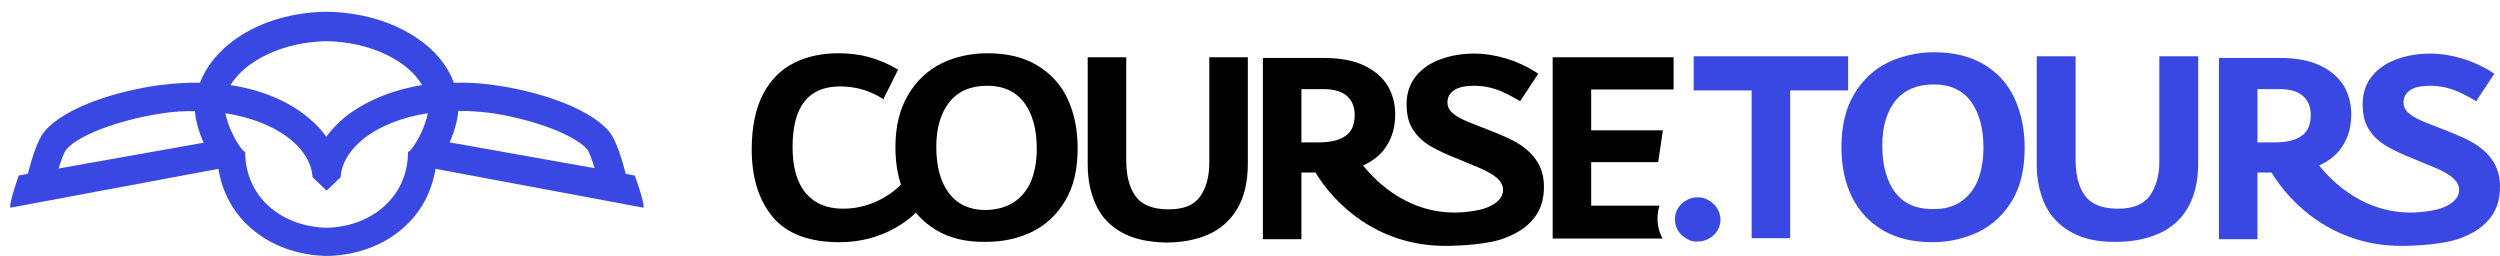
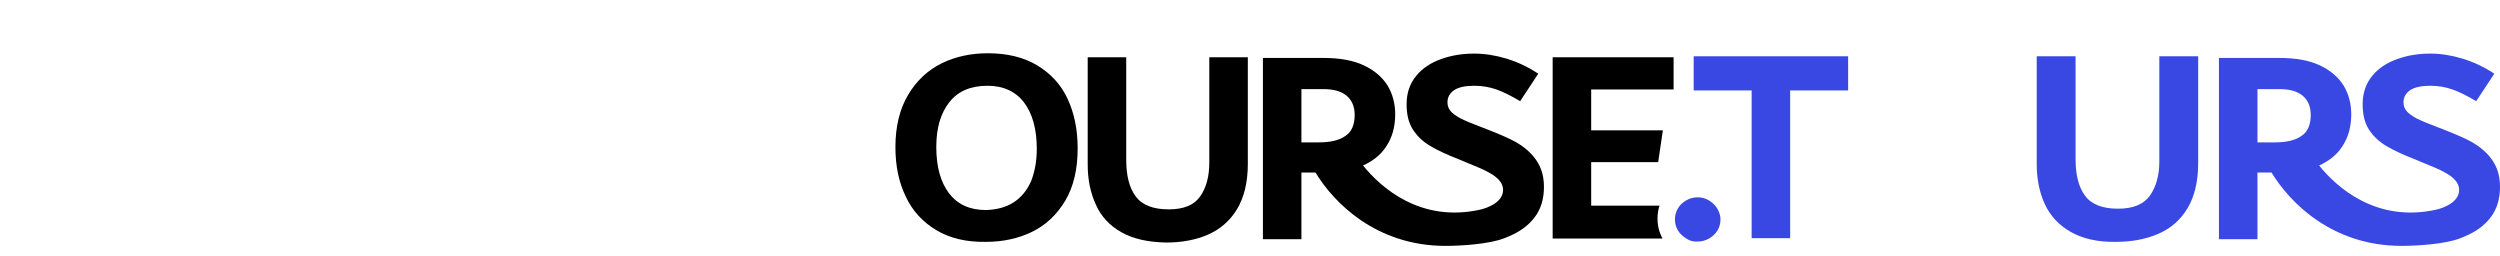
<svg xmlns="http://www.w3.org/2000/svg" version="1.1" id="Layer_1" x="0px" y="0px" viewBox="0 0 746.3 76.5" style="enable-background:new 0 0 746.3 76.5;" xml:space="preserve">
  <style type="text/css">
	.st0{fill:#3948E3;}
</style>
  <g>
-     <path d="M230.7,64.8c-4.2-5-6.3-11.8-6.3-20.2c0-6.8,1.2-12.4,3.5-16.7c2.3-4.3,5.4-7.3,9.3-9.2c3.9-1.9,8.2-2.8,13.1-2.8   c3.4,0,6.5,0.4,9.3,1.2c2.8,0.8,5.7,2,8.5,3.7l-4.4,8.8c-4-2.6-8.3-3.8-12.9-3.8c-9.5,0-14.2,6-14.2,18.1c0,6,1.3,10.6,3.9,13.7   c2.6,3.1,6.3,4.7,11.2,4.7c9.4,0,15.9-5.5,18-8c1.6-1.8,6.4,6.5,4.7,8.2c-2.7,2.9-10.6,9.8-23.8,9.8   C241.6,72.3,234.9,69.8,230.7,64.8" />
    <path d="M279.5,68.7c-4-2.4-7.1-5.7-9.1-10c-2.1-4.3-3.1-9.2-3.1-14.8c0-6.2,1.3-11.4,3.8-15.6c2.5-4.2,5.8-7.3,10-9.4   c4.1-2,8.7-3,13.8-3c5.8,0,10.7,1.2,14.7,3.6c4,2.4,7.1,5.7,9.1,10c2,4.3,3,9.2,3,14.8c0,6.2-1.2,11.4-3.7,15.6   c-2.5,4.2-5.8,7.3-9.9,9.3c-4.1,2-8.7,3-13.8,3C288.4,72.3,283.5,71.1,279.5,68.7 M302.6,60.4c2.3-1.5,4-3.6,5.2-6.3   c1.1-2.8,1.7-6,1.7-9.7c0-5.9-1.3-10.5-3.8-13.8c-2.5-3.3-6.2-5-10.9-5c-5,0-8.8,1.6-11.4,4.9c-2.6,3.3-3.9,7.7-3.9,13.4   c0,5.9,1.3,10.5,3.8,13.8c2.5,3.3,6.2,5,11,5C297.5,62.6,300.3,61.9,302.6,60.4" />
    <path d="M334.7,69.3c-3.5-2-6.1-4.8-7.6-8.3c-1.6-3.5-2.4-7.4-2.4-11.9v-32h11.5v30.6c0,4.7,0.9,8.3,2.8,10.9   c1.9,2.6,5.2,3.9,9.9,3.9c4.5,0,7.6-1.3,9.4-3.9c1.8-2.6,2.7-5.9,2.7-10.1V17.1h11.5v31.8c0,5.5-1.1,10-3.2,13.5   c-2.1,3.5-5,6-8.6,7.6c-3.6,1.6-7.9,2.4-12.6,2.4C342.7,72.3,338.2,71.3,334.7,69.3" />
    <path d="M452.5,42.4c-2.2-1.2-5-2.4-8.6-3.8l-1.8-0.7c-2.7-1-4.8-1.9-6.2-2.6c-1.4-0.8-2.4-1.5-3-2.3c-0.6-0.8-0.8-1.6-0.8-2.5   c0-1.5,0.7-2.7,2-3.6c1.4-0.9,3.4-1.3,6-1.3c2.4,0,4.6,0.4,6.6,1.1c2,0.7,4.4,1.9,7.1,3.5l5.4-8.2c-3-2-6.2-3.5-9.5-4.5   c-3.3-1-6.5-1.5-9.6-1.5c-3.5,0-6.7,0.5-9.8,1.6c-3.1,1.1-5.6,2.7-7.5,5c-1.9,2.3-2.9,5.1-2.9,8.5c0,3.1,0.6,5.6,1.9,7.6   c1.3,2,3,3.6,5.2,4.9c2.2,1.3,5,2.6,8.6,4l1.9,0.8c2.9,1.2,5.2,2.1,6.6,2.9c1.5,0.8,4.6,2.5,4.6,5.4c0,4.5-6.9,5.9-6.9,5.9   c-17.7,3.9-29.5-6.5-34.9-13.2c2.9-1.3,5.2-3.1,6.8-5.5c1.9-2.8,2.8-6,2.8-9.8c0-3.2-0.8-6.1-2.3-8.6c-1.6-2.5-3.9-4.5-7.1-6   c-3.2-1.5-7.2-2.2-12-2.2H377v54.1h11.5V51.5h4.2c5.5,9.1,18.2,21.9,38.8,21.9c4.5,0,13.1-0.5,17.6-2.3c0,0,0.8-0.3,1.2-0.5   c3.2-1.3,5.9-3.2,7.8-5.7c1.9-2.5,2.8-5.5,2.8-9.1C460.9,52.3,460.1,46.8,452.5,42.4 M388.5,26.6h6.5c3,0,5.3,0.6,6.9,1.9   c1.6,1.3,2.5,3.2,2.5,5.8c0,2.9-0.9,5.1-2.8,6.3c-1.8,1.3-4.5,1.9-7.9,1.9h-5.2V26.6z" />
    <path class="st0" d="M737.9,42.4c-2.2-1.2-5-2.4-8.6-3.8l-1.8-0.7c-2.7-1-4.8-1.9-6.2-2.6c-1.4-0.8-2.4-1.5-3-2.3   c-0.6-0.8-0.8-1.6-0.8-2.5c0-1.5,0.7-2.7,2-3.6c1.4-0.9,3.4-1.3,6-1.3c2.4,0,4.6,0.4,6.6,1.1c2,0.7,4.4,1.9,7.1,3.5l5.4-8.2   c-3-2-6.2-3.5-9.5-4.5c-3.3-1-6.5-1.5-9.6-1.5c-3.5,0-6.7,0.5-9.8,1.6c-3.1,1.1-5.6,2.7-7.5,5c-1.9,2.3-2.9,5.1-2.9,8.5   c0,3.1,0.6,5.6,1.9,7.6c1.3,2,3,3.6,5.2,4.9c2.2,1.3,5,2.6,8.6,4l1.9,0.8c2.9,1.2,5.2,2.1,6.6,2.9c1.5,0.8,4.6,2.5,4.6,5.4   c0,4.5-6.9,5.9-6.9,5.9c-17.7,3.9-29.5-6.5-34.9-13.2c2.9-1.3,5.2-3.1,6.8-5.5c1.9-2.8,2.8-6,2.8-9.8c0-3.2-0.8-6.1-2.3-8.6   c-1.6-2.5-3.9-4.5-7.1-6c-3.2-1.5-7.2-2.2-12-2.2h-18.1v54.1h11.5V51.5h4.2c5.5,9.1,18.2,21.9,38.8,21.9c4.5,0,13.1-0.5,17.6-2.3   c0,0,0.8-0.3,1.2-0.5c3.2-1.3,5.9-3.2,7.8-5.7c1.9-2.5,2.8-5.5,2.8-9.1C746.3,52.3,745.5,46.8,737.9,42.4 M673.9,26.6h6.5   c3,0,5.3,0.6,6.9,1.9c1.6,1.3,2.5,3.2,2.5,5.8c0,2.9-0.9,5.1-2.8,6.3c-1.8,1.3-4.5,1.9-7.9,1.9h-5.2V26.6z" />
    <path class="st0" d="M503.4,71.2c-1-0.6-1.9-1.4-2.5-2.4c-0.6-1-0.9-2.1-0.9-3.3c0-1.2,0.3-2.3,0.9-3.3c0.6-1,1.4-1.8,2.5-2.4   c1-0.6,2.2-0.9,3.4-0.9c1.2,0,2.3,0.3,3.3,0.9c1,0.6,1.9,1.4,2.5,2.4c0.6,1,1,2.1,1,3.3c0,1.2-0.3,2.3-0.9,3.3   c-0.6,1-1.5,1.8-2.5,2.4c-1.1,0.6-2.2,0.9-3.3,0.9C505.5,72.2,504.4,71.9,503.4,71.2" />
    <polygon class="st0" points="551.7,16.8 551.7,27 534.4,27 534.4,71.1 522.9,71.1 522.9,27 505.6,27 505.6,16.8  " />
-     <path class="st0" d="M562,68.7c-4-2.4-7.1-5.7-9.2-10c-2.1-4.3-3.1-9.2-3.1-14.9c0-6.2,1.3-11.5,3.8-15.7c2.5-4.2,5.8-7.3,10-9.4   c4.2-2,8.8-3.1,13.9-3.1c5.8,0,10.7,1.2,14.8,3.6c4,2.4,7.1,5.7,9.1,10c2,4.3,3.1,9.2,3.1,14.9c0,6.3-1.2,11.5-3.7,15.7   c-2.5,4.2-5.8,7.3-10,9.4c-4.2,2-8.8,3.1-13.9,3.1C571,72.3,566.1,71.1,562,68.7 M585.2,60.3c2.3-1.5,4-3.6,5.2-6.4   c1.1-2.8,1.7-6,1.7-9.8c0-5.9-1.3-10.5-3.8-13.9c-2.5-3.3-6.2-5-11-5c-5,0-8.8,1.6-11.5,4.9c-2.6,3.3-3.9,7.7-3.9,13.4   c0,5.9,1.3,10.5,3.8,13.9c2.5,3.3,6.2,5,11,5C580.1,62.5,582.9,61.8,585.2,60.3" />
    <path class="st0" d="M618.1,69.2c-3.5-2-6.1-4.8-7.7-8.3c-1.6-3.5-2.4-7.5-2.4-11.9V16.8h11.6v30.7c0,4.7,0.9,8.3,2.8,10.9   s5.2,3.9,9.9,3.9c4.5,0,7.6-1.3,9.5-3.9c1.8-2.6,2.8-6,2.8-10.1V16.8h11.6v31.9c0,5.5-1.1,10-3.2,13.5c-2.1,3.5-5,6-8.7,7.6   c-3.7,1.6-7.9,2.4-12.7,2.4C626.1,72.3,621.6,71.2,618.1,69.2" />
    <path d="M494.8,65.2c0-1.3,0.2-2.6,0.6-3.8H475V48.4H495l1.4-9.5H475V26.7h24.6v-9.6h-36.1v54.1h32.8   C495.3,69.4,494.8,67.4,494.8,65.2" />
  </g>
-   <path class="st0" d="M189.5,52.4c-0.6-0.1-2.7-0.5-2.7-0.5c-1-3.8-2.8-10.2-5.1-12.8c-6.6-7.5-22.5-12.1-34.2-13.7  c-4.1-0.6-8.1-0.8-12-0.7c-1.9-5.1-5.6-9.7-11-13.3c-7.3-5-16.8-7.7-26.9-7.9v0h0h0v0c-10.1,0.1-19.7,2.9-26.9,7.9  c-5.4,3.7-9.1,8.3-11,13.3c-3.9-0.1-7.9,0.2-12,0.7C35.9,27,19.9,31.6,13.4,39.1c-2.3,2.6-4.1,9-5.1,12.8c0,0-2.2,0.4-2.7,0.5  c0,0-3,8.3-2.5,9.6l62.1-11.6c1.1,6.9,4.4,13.1,9.7,17.7c5.8,5.1,13.6,8,22.1,8.3v0h0.6h0.6v0c8.5-0.3,16.3-3.2,22.1-8.3  c5.3-4.6,8.6-10.8,9.7-17.7L192.1,62C192.5,60.6,189.5,52.4,189.5,52.4 M17.5,50.3c0.8-2.7,1.7-4.9,2.2-5.6  c4.4-5.1,18.3-9.4,29-10.9c3.2-0.5,6.4-0.7,9.5-0.6c0.2,2.9,1.2,6.3,2.6,9.4L17.5,50.3z M97.5,12.3c12.9,0.2,24.2,5.7,28.5,13.1  c-9.1,1.5-17.1,4.8-23.2,9.7c-2.1,1.8-3.9,3.7-5.4,5.7c-1.4-2-3.2-3.9-5.4-5.7c-6-5-14.1-8.3-23.2-9.7C73.3,18,84.6,12.5,97.5,12.3   M122.6,44.8l-0.8,0.6c0,12.8-10.2,22.2-24.3,22.6c-14.1-0.4-24.3-9.7-24.3-22.6l-0.8-0.6c-2.3-2.8-4.5-7.6-5.1-11  c7.7,1.2,14.6,3.9,19.5,7.9c2.8,2.3,6.2,6.1,6.5,11.2l4.2,4h0h0h0l4.2-4c0.3-5.1,3.7-8.9,6.5-11.2c4.9-4,11.7-6.7,19.5-7.9  C127.1,37.2,124.9,42,122.6,44.8 M134.2,42.5c1.4-3.1,2.4-6.5,2.6-9.4c3.1,0,6.3,0.2,9.5,0.6c10.8,1.5,24.6,5.9,29,10.9  c0.5,0.6,1.4,2.9,2.2,5.6L134.2,42.5z" />
</svg>